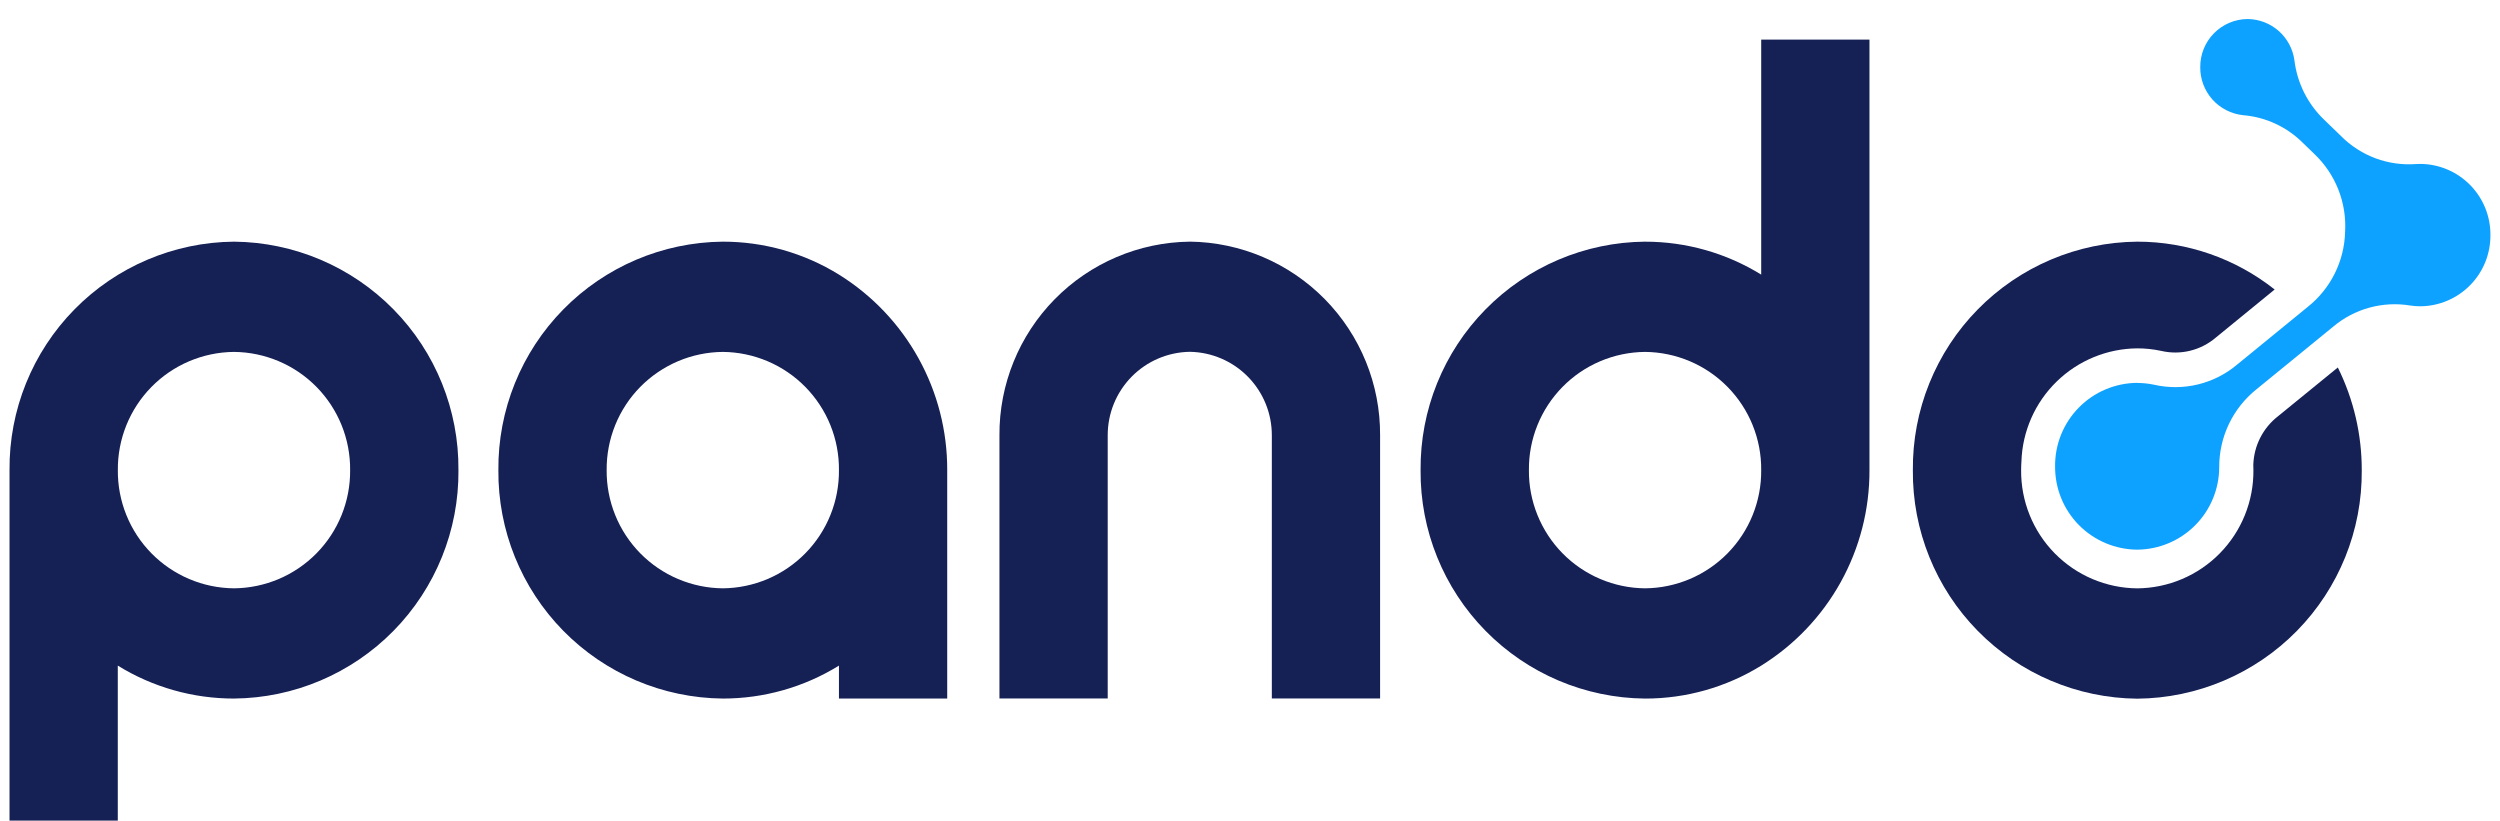
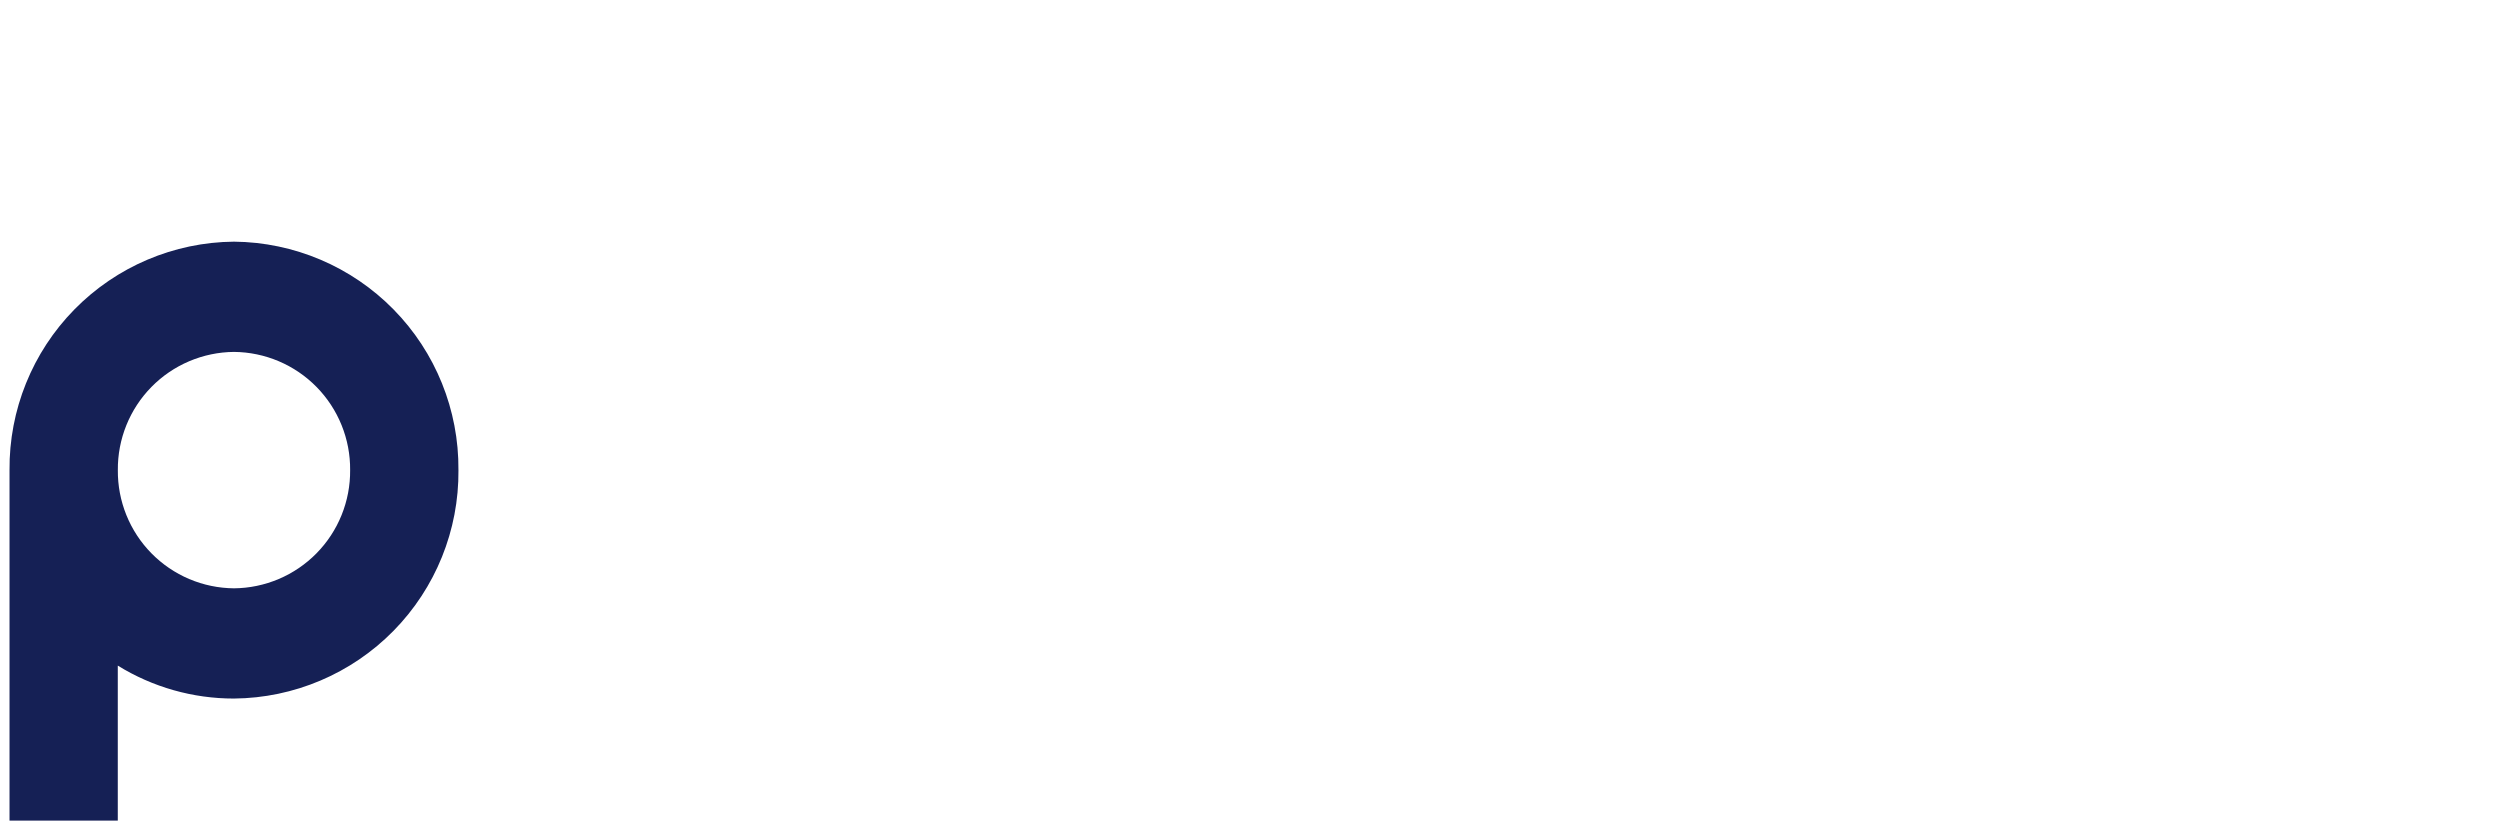
<svg xmlns="http://www.w3.org/2000/svg" width="131" height="43" viewBox="0 0 131 43" fill="none">
  <path fill-rule="evenodd" clip-rule="evenodd" d="M24.022 24.634C24.049 21.487 22.826 18.458 20.62 16.213C18.415 13.969 15.408 12.692 12.261 12.663C9.114 12.691 6.107 13.968 3.901 16.213C1.696 18.458 0.472 21.487 0.499 24.634V43H6.172V34.878C8.001 36.008 10.108 36.606 12.258 36.604C15.405 36.577 18.413 35.3 20.62 33.055C22.826 30.81 24.05 27.781 24.023 24.633L24.022 24.634ZM6.175 24.634C6.168 23.828 6.32 23.028 6.622 22.28C6.924 21.533 7.37 20.852 7.935 20.277C8.5 19.701 9.173 19.243 9.915 18.928C10.658 18.613 11.455 18.447 12.261 18.44C13.067 18.447 13.864 18.613 14.607 18.928C15.349 19.243 16.022 19.701 16.587 20.277C17.152 20.852 17.598 21.533 17.9 22.28C18.202 23.028 18.354 23.828 18.347 24.634C18.354 25.44 18.202 26.24 17.9 26.988C17.598 27.736 17.152 28.416 16.587 28.992C16.022 29.567 15.349 30.025 14.607 30.34C13.864 30.655 13.067 30.821 12.261 30.828C11.455 30.821 10.657 30.656 9.915 30.341C9.173 30.026 8.5 29.567 7.934 28.992C7.369 28.417 6.923 27.736 6.621 26.988C6.319 26.24 6.168 25.441 6.175 24.634Z" fill="#152055" />
-   <path fill-rule="evenodd" clip-rule="evenodd" d="M37.875 12.663C34.728 12.692 31.722 13.969 29.517 16.214C27.311 18.459 26.088 21.487 26.115 24.634C26.088 27.781 27.312 30.809 29.517 33.054C31.722 35.298 34.728 36.575 37.875 36.604C40.025 36.606 42.133 36.009 43.961 34.878V36.604H49.634V24.634C49.641 22.584 49.123 20.567 48.13 18.774C47.137 16.981 45.702 15.471 43.961 14.389C42.133 13.258 40.025 12.661 37.875 12.663ZM37.875 18.44C38.681 18.447 39.478 18.613 40.221 18.928C40.963 19.243 41.636 19.701 42.201 20.277C42.766 20.852 43.212 21.533 43.514 22.28C43.816 23.028 43.968 23.828 43.961 24.634C43.968 25.44 43.816 26.24 43.514 26.988C43.212 27.736 42.766 28.416 42.201 28.992C41.636 29.567 40.963 30.025 40.221 30.34C39.478 30.655 38.681 30.821 37.875 30.828C37.069 30.821 36.272 30.655 35.529 30.34C34.787 30.025 34.114 29.567 33.549 28.992C32.984 28.416 32.538 27.736 32.236 26.988C31.934 26.24 31.782 25.44 31.789 24.634C31.782 23.828 31.933 23.028 32.235 22.28C32.537 21.532 32.983 20.851 33.548 20.276C34.114 19.701 34.787 19.243 35.529 18.927C36.271 18.613 37.069 18.447 37.875 18.44Z" fill="#152055" />
-   <path fill-rule="evenodd" clip-rule="evenodd" d="M62.346 12.663C59.68 12.694 57.134 13.779 55.265 15.681C53.396 17.582 52.355 20.147 52.371 22.813V36.599H58.044V22.813C58.041 21.665 58.491 20.561 59.295 19.742C60.1 18.922 61.196 18.453 62.344 18.435C63.492 18.453 64.588 18.922 65.392 19.742C66.197 20.561 66.647 21.665 66.644 22.813V36.599H72.317V22.813C72.332 20.146 71.292 17.582 69.423 15.68C67.554 13.778 65.008 12.693 62.342 12.661L62.346 12.663Z" fill="#152055" />
-   <path fill-rule="evenodd" clip-rule="evenodd" d="M86.201 12.663C83.054 12.691 80.047 13.968 77.841 16.213C75.636 18.458 74.412 21.487 74.439 24.634C74.412 27.781 75.636 30.81 77.841 33.055C80.047 35.3 83.054 36.577 86.201 36.605C88.351 36.608 90.459 36.01 92.287 34.879C94.029 33.798 95.465 32.289 96.458 30.496C97.451 28.702 97.968 26.684 97.96 24.634V2.075H92.287V14.39C90.458 13.26 88.351 12.662 86.201 12.664V12.663ZM86.201 18.44C87.007 18.447 87.804 18.613 88.547 18.928C89.289 19.243 89.962 19.701 90.527 20.277C91.092 20.852 91.538 21.533 91.84 22.28C92.142 23.028 92.294 23.828 92.287 24.634C92.294 25.441 92.142 26.24 91.84 26.988C91.538 27.736 91.092 28.416 90.527 28.992C89.962 29.567 89.289 30.025 88.547 30.34C87.804 30.655 87.007 30.821 86.201 30.828C85.395 30.821 84.598 30.655 83.855 30.34C83.113 30.025 82.44 29.567 81.875 28.992C81.31 28.416 80.864 27.736 80.562 26.988C80.26 26.24 80.108 25.441 80.115 24.634C80.107 23.828 80.259 23.028 80.561 22.28C80.862 21.532 81.309 20.851 81.874 20.276C82.439 19.7 83.112 19.242 83.855 18.927C84.597 18.612 85.394 18.447 86.201 18.44Z" fill="#152055" />
-   <path fill-rule="evenodd" clip-rule="evenodd" d="M111.992 12.663C114.606 12.663 117.143 13.546 119.192 15.17L116.112 17.686C115.722 18.02 115.26 18.257 114.761 18.379C114.263 18.501 113.743 18.503 113.243 18.386C112.832 18.298 112.412 18.253 111.992 18.254C110.412 18.267 108.899 18.891 107.768 19.994C106.637 21.097 105.976 22.594 105.923 24.173C105.913 24.325 105.907 24.481 105.907 24.636C105.9 25.442 106.052 26.242 106.354 26.99C106.656 27.738 107.102 28.418 107.667 28.994C108.232 29.569 108.905 30.027 109.647 30.342C110.39 30.657 111.187 30.823 111.993 30.83C112.799 30.823 113.596 30.657 114.339 30.342C115.081 30.027 115.754 29.569 116.319 28.994C116.884 28.418 117.33 27.738 117.632 26.99C117.934 26.242 118.086 25.442 118.079 24.636C118.079 24.543 118.079 24.447 118.073 24.355C118.089 23.863 118.212 23.38 118.435 22.942C118.658 22.503 118.975 22.118 119.363 21.815L122.502 19.256C123.331 20.93 123.76 22.773 123.756 24.64C123.783 27.787 122.559 30.816 120.354 33.061C118.148 35.306 115.141 36.583 111.994 36.611C108.847 36.582 105.84 35.305 103.635 33.059C101.429 30.814 100.206 27.784 100.234 24.637C100.22 23.079 100.512 21.533 101.096 20.088C101.679 18.643 102.541 17.326 103.633 16.215C104.725 15.103 106.025 14.217 107.459 13.607C108.893 12.998 110.434 12.677 111.992 12.663Z" fill="#152055" />
-   <path fill-rule="evenodd" clip-rule="evenodd" d="M111.992 20.067C112.289 20.067 112.585 20.099 112.876 20.16C113.634 20.333 114.421 20.327 115.176 20.144C115.931 19.96 116.633 19.604 117.227 19.102L120.927 16.08C121.52 15.608 122.003 15.011 122.341 14.332C122.679 13.654 122.864 12.909 122.883 12.151C122.928 11.393 122.807 10.634 122.528 9.928C122.248 9.222 121.818 8.585 121.267 8.063L120.672 7.488C119.833 6.648 118.723 6.133 117.54 6.036C116.92 5.971 116.346 5.678 115.93 5.213C115.515 4.747 115.287 4.144 115.293 3.52C115.29 3.192 115.352 2.866 115.475 2.561C115.598 2.257 115.779 1.979 116.01 1.745C116.24 1.511 116.514 1.324 116.816 1.196C117.119 1.067 117.444 1 117.772 0.997C118.374 1.002 118.954 1.225 119.405 1.623C119.856 2.022 120.148 2.569 120.228 3.166C120.374 4.356 120.928 5.458 121.797 6.284L122.671 7.131C123.182 7.645 123.799 8.042 124.478 8.295C125.157 8.548 125.883 8.65 126.606 8.596C126.681 8.596 126.755 8.589 126.833 8.589C127.813 8.598 128.75 8.996 129.437 9.696C130.124 10.395 130.506 11.339 130.498 12.319C130.506 13.3 130.124 14.243 129.437 14.942C128.75 15.642 127.813 16.04 126.833 16.049C126.653 16.049 126.472 16.036 126.294 16.009C125.58 15.891 124.848 15.93 124.151 16.122C123.453 16.314 122.805 16.656 122.252 17.123L118.246 20.393C117.631 20.883 117.136 21.506 116.796 22.215C116.457 22.924 116.283 23.701 116.287 24.487C116.283 25.628 115.829 26.721 115.024 27.529C114.219 28.337 113.128 28.794 111.987 28.802C111.417 28.798 110.854 28.681 110.33 28.459C109.805 28.237 109.33 27.914 108.93 27.508C108.531 27.102 108.215 26.621 108.002 26.093C107.789 25.565 107.682 25 107.687 24.43C107.682 23.861 107.79 23.296 108.003 22.769C108.217 22.241 108.532 21.761 108.932 21.355C109.331 20.949 109.806 20.626 110.331 20.404C110.855 20.183 111.418 20.066 111.987 20.062L111.992 20.067Z" fill="#0DA2FF" />
</svg>